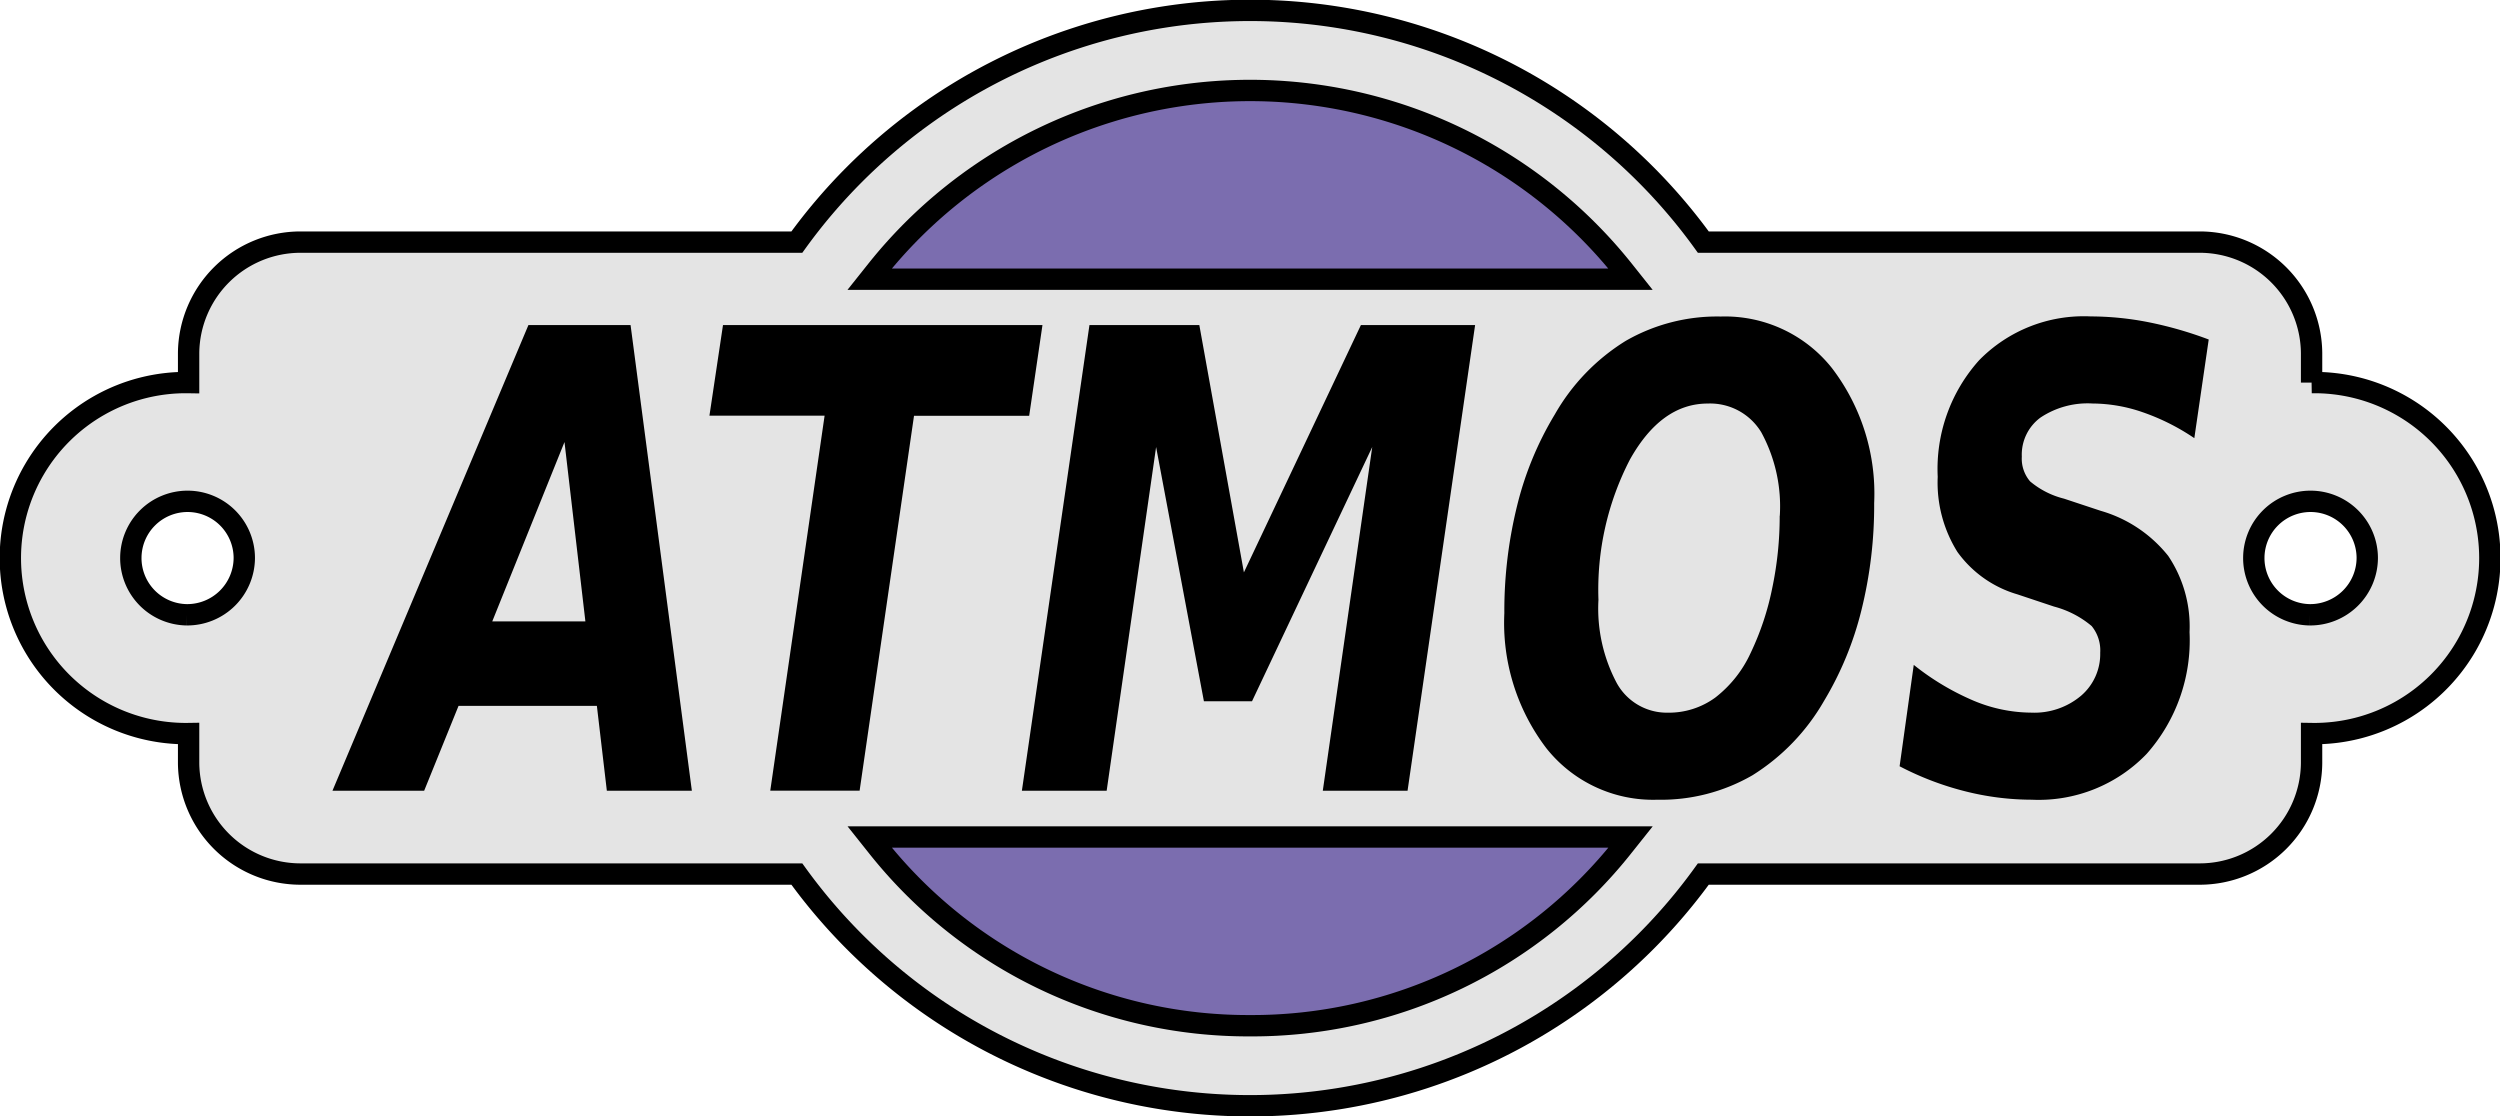
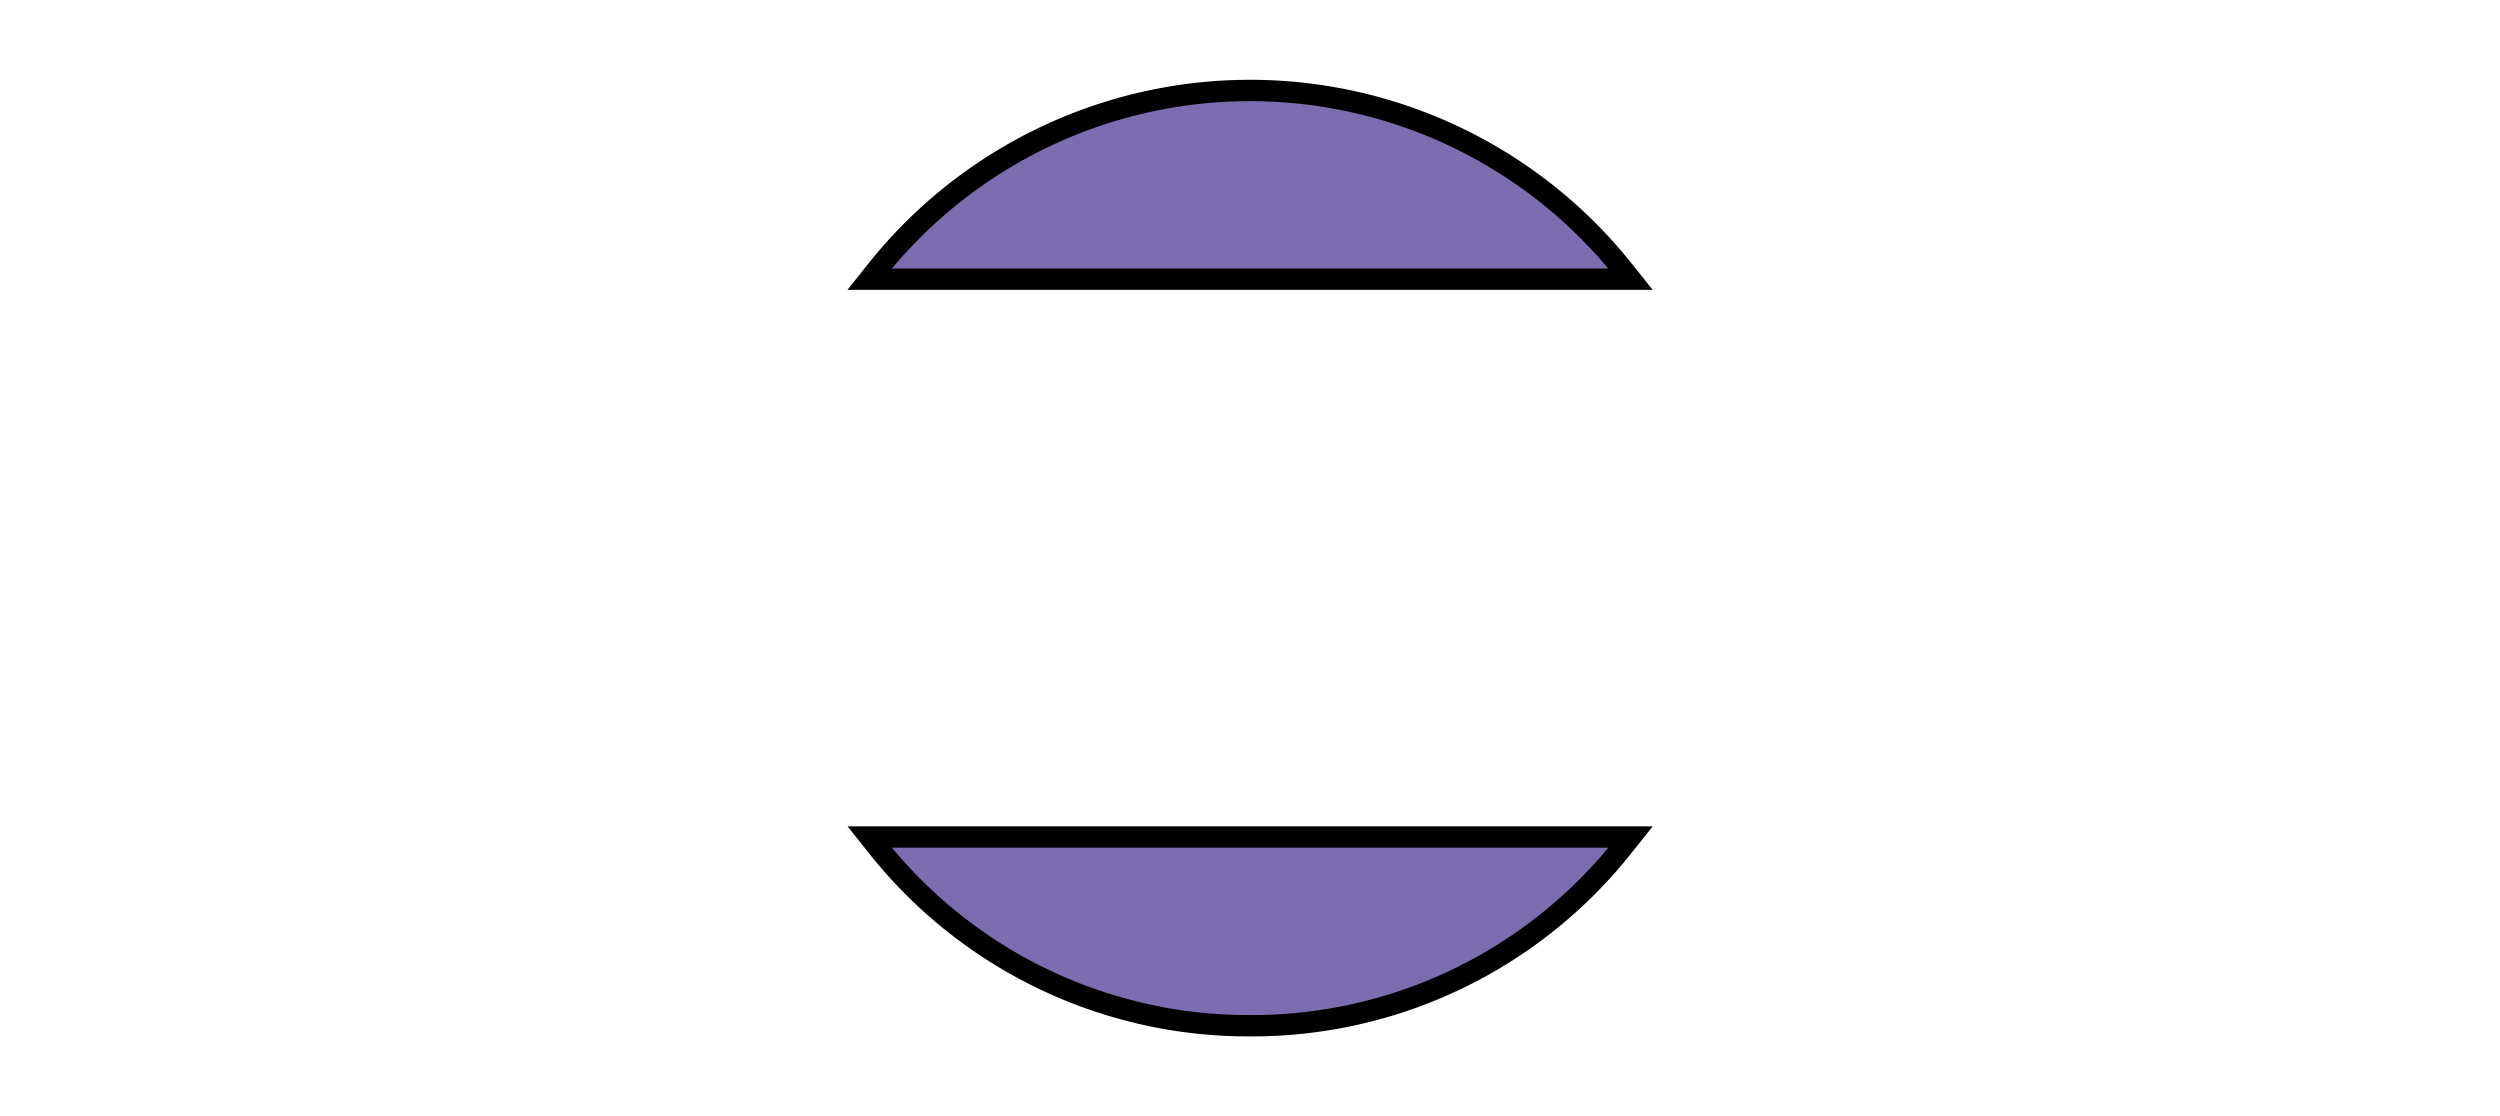
<svg xmlns="http://www.w3.org/2000/svg" id="Atmos" width="117.093" height="52.281" viewBox="0 0 117.093 52.281">
  <defs>
    <style>
      .cls-1 {
        fill: #e4e4e4;
      }

      .cls-1, .cls-2 {
        stroke: #000;
        stroke-width: 1px;
      }

      .cls-1, .cls-2, .cls-3 {
        fill-rule: evenodd;
      }

      .cls-2 {
        fill: #7b6daf;
      }
    </style>
  </defs>
-   <path id="Shape_1_copy" data-name="Shape 1 copy" class="cls-1" d="M848.206,904.294v-1.386a5.243,5.243,0,0,0-5.26-5.193H819.717a26.187,26.187,0,0,0-42.457,0H754.033a5.243,5.243,0,0,0-5.261,5.193v1.386a8.221,8.221,0,1,0,0,16.44v1.386a5.243,5.243,0,0,0,5.261,5.193H777.26a26.188,26.188,0,0,0,42.457,0h23.229a5.242,5.242,0,0,0,5.26-5.193v-1.386a8.221,8.221,0,1,0,0-16.44M748.689,915.17a2.657,2.657,0,1,1,2.691-2.656,2.674,2.674,0,0,1-2.691,2.656m99.433,0a2.657,2.657,0,1,1,2.692-2.656,2.673,2.673,0,0,1-2.692,2.656" transform="translate(-739.938 -886.375)" />
  <path id="Shape_1_copy_2" data-name="Shape 1 copy 2" class="cls-2" d="M816.307,899.451H780.669l0.328-.412a22.366,22.366,0,0,1,34.982,0Zm-17.819,34.966A22.171,22.171,0,0,1,781,925.99l-0.328-.412h35.638l-0.328.412A22.173,22.173,0,0,1,798.488,934.417Z" transform="translate(-739.938 -886.375)" />
-   <path id="Atmos-2" data-name="Atmos" class="cls-3" d="M843.388,902.278l-0.674,4.619a10.28,10.28,0,0,0-2.426-1.217,7.27,7.27,0,0,0-2.34-.406,3.981,3.981,0,0,0-2.441.66,2.153,2.153,0,0,0-.873,1.826,1.64,1.64,0,0,0,.386,1.16,3.947,3.947,0,0,0,1.592.811l1.717,0.569a6.251,6.251,0,0,1,3.161,2.111,5.927,5.927,0,0,1,1,3.573,8.012,8.012,0,0,1-2.008,5.7,7.009,7.009,0,0,1-5.386,2.147,12.787,12.787,0,0,1-3.139-.4,14.013,14.013,0,0,1-3.047-1.166l0.663-4.749a12,12,0,0,0,2.81,1.68,7.077,7.077,0,0,0,2.69.557,3.4,3.4,0,0,0,2.333-.789,2.571,2.571,0,0,0,.9-2.017,1.8,1.8,0,0,0-.4-1.249,4.517,4.517,0,0,0-1.763-.913l-1.708-.57a5.283,5.283,0,0,1-2.816-1.987,6.131,6.131,0,0,1-.924-3.521,7.616,7.616,0,0,1,1.939-5.458,6.855,6.855,0,0,1,5.227-2.054,14.111,14.111,0,0,1,2.7.27,17.862,17.862,0,0,1,2.823.81M820.53,901.2a6.394,6.394,0,0,1,5.214,2.419,9.682,9.682,0,0,1,1.975,6.32,20.346,20.346,0,0,1-.6,5.026,15.38,15.38,0,0,1-1.756,4.252,9.924,9.924,0,0,1-3.344,3.469,8.556,8.556,0,0,1-4.453,1.146,6.381,6.381,0,0,1-5.2-2.411,9.684,9.684,0,0,1-1.969-6.326,20.545,20.545,0,0,1,.6-5.041,15.278,15.278,0,0,1,1.762-4.265,9.677,9.677,0,0,1,3.321-3.447,8.585,8.585,0,0,1,4.453-1.142m2.766,9.338a7.258,7.258,0,0,0-.868-3.916,2.8,2.8,0,0,0-2.506-1.346q-2.177,0-3.647,2.625a13.26,13.26,0,0,0-1.473,6.567,7.439,7.439,0,0,0,.857,3.9,2.68,2.68,0,0,0,2.394,1.387,3.684,3.684,0,0,0,2.223-.709,5.59,5.59,0,0,0,1.66-2.1,12.933,12.933,0,0,0,1-3,16.389,16.389,0,0,0,.355-3.418M790.965,901.6h5.146l2.088,11.583,5.48-11.583h5.349l-3.164,21.812h-3.97l2.316-16.1-5.631,11.908h-2.253l-2.239-11.908-2.316,16.1H787.8Zm-17.164,0h14.963l-0.622,4.249h-5.394L780.2,923.407h-4.185l2.545-17.563h-5.394Zm-10.807,13.879h4.362l-0.979-8.4Zm4.9,3.957h-6.479l-1.611,3.976h-4.295l9.179-21.812h4.784l2.871,21.812h-3.982Z" transform="translate(-739.938 -886.375)" />
</svg>